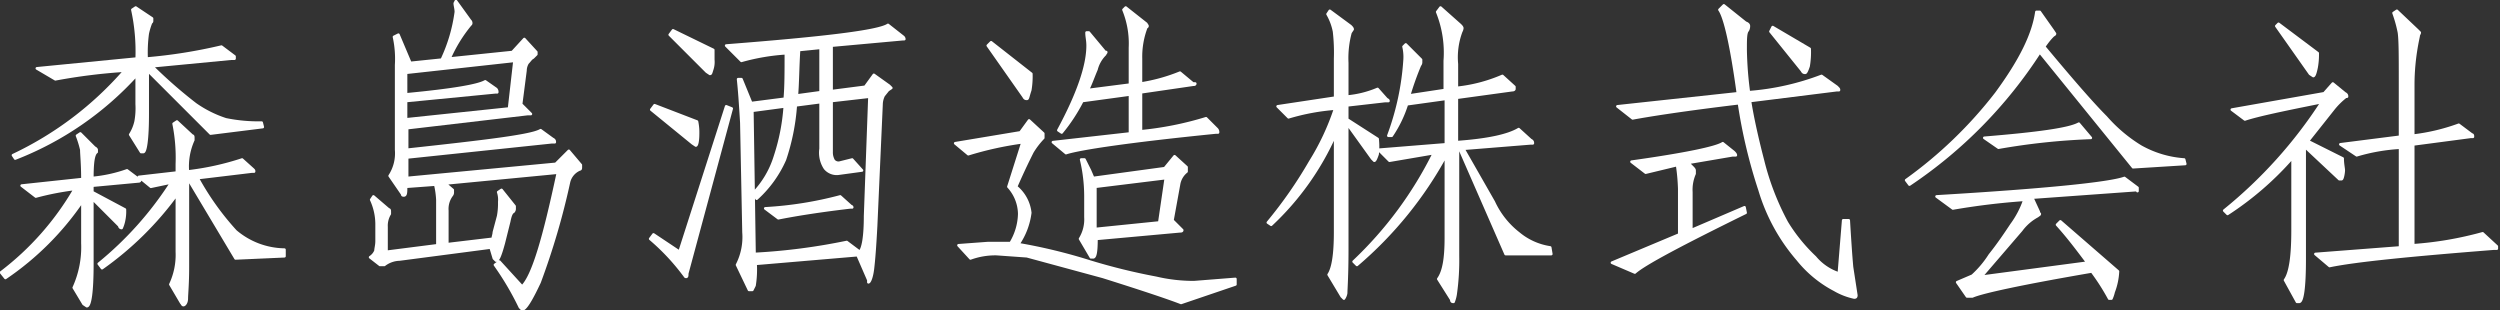
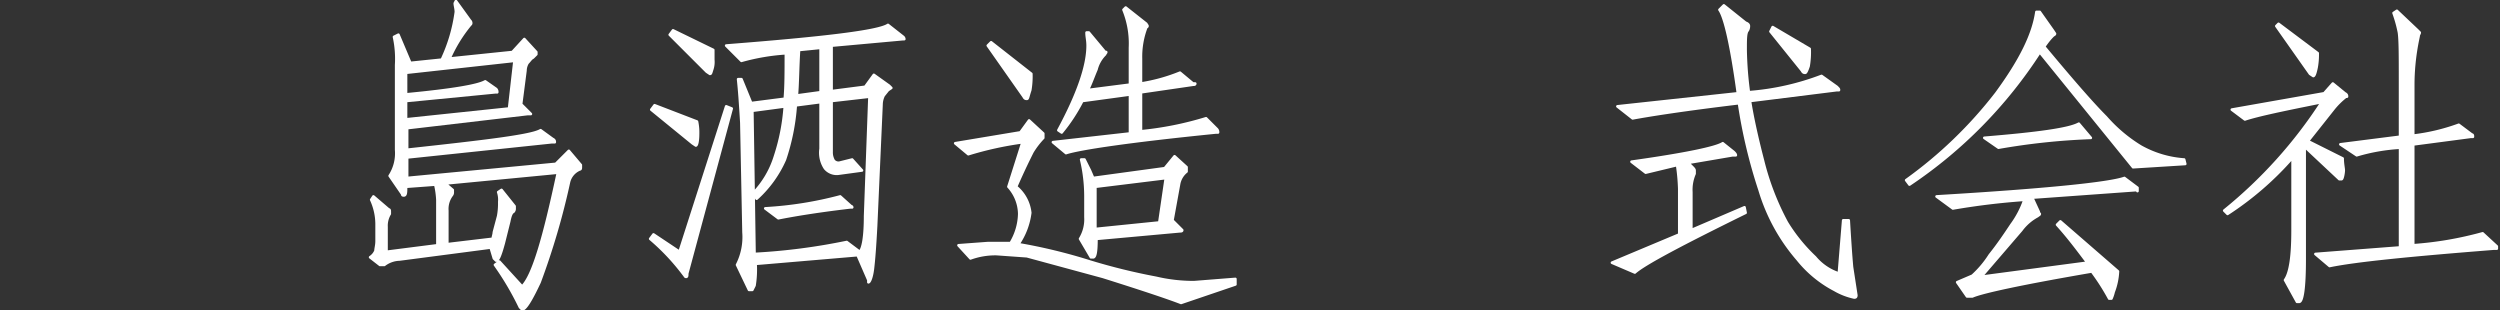
<svg xmlns="http://www.w3.org/2000/svg" id="レイヤー_1" data-name="レイヤー 1" viewBox="0 0 230.3 28.6">
  <rect x="0" y="0" width="230.3" height="28.6" fill="#333333" stroke="none" />
  <g>
-     <path d="M12.9,16.6h0a.1.1,0,0,1-.1.1l-4.3.4v.6l3,1.6a4.1,4.1,0,0,1-.1,1.1,3.2,3.2,0,0,1-.2.6.2.2,0,0,1-.2-.2L8.5,18.3v6c0,2.6-.2,3.9-.5,3.9L7.7,28l-.9-1.5a9,9,0,0,0,.8-4.1V18.5A26.6,26.6,0,0,1,.5,25.6l-.4-.5a26.1,26.1,0,0,0,6.8-7.7,25.6,25.6,0,0,0-3.6.7L2,17.1l5.6-.6c0-1.4-.1-2.3-.1-2.7a9.3,9.3,0,0,0-.4-1.3l.3-.2,1.3,1.3c.2.1.2.2.2.2V14c-.3.2-.4,1-.4,2.4a13,13,0,0,0,3.2-.7Zm11.3-4.9-4.8.6L13.6,6.5v4c0,2.4-.2,3.5-.4,3.5H13l-1-1.6a3.8,3.8,0,0,0,.5-1.2,6.7,6.7,0,0,0,.1-1.6V6.9A29.5,29.5,0,0,1,1.4,14.6l-.2-.3A31.4,31.4,0,0,0,11.5,6.5a53.1,53.1,0,0,0-6.4.8l-1.7-1,9.2-.9A18,18,0,0,0,12.2.9l.3-.2,1.5,1v.2c0,.1,0,.1-.1.2a6.2,6.2,0,0,0-.3,1,12.9,12.9,0,0,0-.1,2.3,46.9,46.9,0,0,0,6.9-1.1l1.2.9v.2h-.3l-7.3.7A43.3,43.3,0,0,0,18,9.6,10.5,10.5,0,0,0,20.8,11a14.8,14.8,0,0,0,3.3.3Zm2,11.9-4.5.2-4.3-7.2h-.1v8c0,1.6-.1,2.5-.1,2.9s-.2.6-.3.6-.1-.1-.2-.2l-1-1.7a6.4,6.4,0,0,0,.6-3V17.9a29.7,29.7,0,0,1-6.9,6.8l-.3-.4a31.7,31.7,0,0,0,6.7-7.5l-1.9.4-1.1-.9,3.5-.4v-.8a15.8,15.8,0,0,0-.3-3.7l.3-.2,1.4,1.3c.1,0,.1.1.1.2v.2a5.9,5.9,0,0,0-.5,2.9,25.1,25.1,0,0,0,5-1.1l1,.9c.1.1.1.1.1.2h-.2l-5,.6a25.2,25.2,0,0,0,3.5,4.9,7.1,7.1,0,0,0,4.5,1.7Z" fill="#fff" stroke="#fff" stroke-linecap="round" stroke-linejoin="round" stroke-width="0.25" />
    <path d="M41,16.9l.7.6v.2a.4.4,0,0,1-.1.3,2.1,2.1,0,0,0-.4,1.4v3.1l4.2-.5c0-.2.1-.4.1-.6l.4-1.5a6.2,6.2,0,0,0,.1-1.3,2.2,2.2,0,0,0-.1-.9l.3-.2L47.4,19v.2a.4.4,0,0,1-.1.3c-.2.1-.3.4-.4.9l-.5,2c-.3,1.1-.5,1.6-.7,1.6l-.2-.2-.3-1-8.4,1.1a2.4,2.4,0,0,0-1.4.5H35l-.9-.7a1.3,1.3,0,0,0,.5-.6c0-.2.1-.5.1-.9V20.6a5.4,5.4,0,0,0-.5-2.2l.2-.3,1.4,1.2c.1,0,.1.1.1.2v.2a2.1,2.1,0,0,0-.3,1.2v2.3l4.7-.6V18.4a7.8,7.8,0,0,0-.2-1.4l-2.7.2c0,.5,0,.8-.2.8s-.1-.1-.2-.2l-1.1-1.6a3.8,3.8,0,0,0,.6-2.4V6a9.4,9.4,0,0,0-.2-2.6l.4-.2,1.1,2.6,2.9-.3a14.8,14.8,0,0,0,1.3-4.4c0-.3-.1-.6-.1-.8L42,.1l1.3,1.8a.3.3,0,0,1,.1.2c0,.1,0,.1-.1.2a13.2,13.2,0,0,0-1.9,3.1l5.8-.6,1.1-1.2,1.1,1.2V5l-.3.3c-.2.1-.3.3-.5.5a1.4,1.4,0,0,0-.2.7L48,9.6l.7.7.2.2h-.3L37.5,11.8v2C44.9,13,49,12.5,49.8,12l1.1.8c.2.1.2.2.2.3h-.3L37.5,14.5v1.9l13.7-1.3,1.2-1.2,1.1,1.3v.2c0,.1,0,.2-.1.2a1.7,1.7,0,0,0-1,1.2A67.3,67.3,0,0,1,49.7,26c-.8,1.7-1.3,2.5-1.6,2.5l-.2-.2a26.5,26.5,0,0,0-2.3-3.9l.4-.3,2.1,2.3c1-1,2-4.4,3.3-10.5ZM37.4,8.7c4.2-.4,6.6-.8,7.3-1.2l1,.7a.4.4,0,0,1,.1.3h-.2l-8.2.8v1.7L46.9,10l.5-4.4-10,1.1Z" fill="#fff" stroke="#fff" stroke-linecap="round" stroke-linejoin="round" stroke-width="0.25" />
    <path d="M67.4,10,63.3,25.2c0,.2,0,.3-.1.3s-.1-.1-.2-.2A20.1,20.1,0,0,0,59.9,22l.3-.4,2.4,1.6L66.9,9.8Zm-3.2,1.2a4.9,4.9,0,0,1,.1,1.1c0,.7-.1,1.1-.2,1.1l-.3-.2L60,10.1l.3-.4Zm1.5-6.6v.9a2.2,2.2,0,0,1-.1.9c-.1.3-.1.4-.2.4l-.3-.2L61.7,3.2l.3-.4ZM83.2,3.4a.3.3,0,0,1,.1.2h-.1l-6.6.6V8.4L79.7,8l.8-1.1,1.4,1,.2.2-.3.2-.4.5a1.9,1.9,0,0,0-.2.8l-.5,11.2c-.1,1.9-.2,3.2-.3,4S80.1,26,80,26v-.2l-1-2.3-9.4.8a9.3,9.3,0,0,1-.1,2l-.2.4H69l-1.1-2.3a5.6,5.6,0,0,0,.6-3l-.2-10.1c-.1-1.7-.2-3.1-.3-4h.3l.9,2.2,3.1-.4c.1-1.1.1-2.5.1-4.2a19.6,19.6,0,0,0-4.1.7L66.9,4.2c9-.7,14-1.3,14.9-1.9ZM80.1,8.9l-3.5.4V14a1.5,1.5,0,0,0,.2.8.6.6,0,0,0,.5.2l1.2-.3.9,1-2.2.3a1.4,1.4,0,0,1-1.2-.5,2.6,2.6,0,0,1-.4-1.8V9.4l-2.3.3a20,20,0,0,1-1,5,10.6,10.6,0,0,1-2.6,3.6l-.3-.5a8.5,8.5,0,0,0,2-3.4,18.7,18.7,0,0,0,.9-4.6l-3,.4.2,13.2A56.2,56.2,0,0,0,78,22.3l1.2.9c.3-.3.5-1.4.5-3.3ZM78.4,19a.1.1,0,0,1,.1.1h-.2c-3.4.4-5.6.8-6.6,1l-1.2-.9a34,34,0,0,0,6.9-1.1ZM75.6,8.5V4.4l-2,.2c-.1,1.6-.1,3-.2,4.2Z" fill="#fff" stroke="#fff" stroke-linecap="round" stroke-linejoin="round" stroke-width="0.25" />
    <path d="M113.8,26.2l-5,1.7q-1.8-.7-7.2-2.4l-7-1.9-2.8-.2a6.7,6.7,0,0,0-2.4.4l-1.1-1.2,2.7-.2h2.1a5.4,5.4,0,0,0,.8-2.7,3.8,3.8,0,0,0-1-2.5l1.3-4.1a31,31,0,0,0-5,1.1l-1.2-1,6-1,.8-1.1,1.3,1.2v.4a7.3,7.3,0,0,0-1,1.3c-.3.6-.8,1.6-1.5,3.2a3.6,3.6,0,0,1,1.3,2.4,6.6,6.6,0,0,1-1.1,2.9,50.2,50.2,0,0,1,6.6,1.6,56.5,56.5,0,0,0,6.1,1.5,15,15,0,0,0,3.5.4l3.8-.3ZM95,6.8a7.6,7.6,0,0,1-.1,1.5c-.2.6-.2.8-.3.8s-.2,0-.3-.2L91,4.2l.3-.3Zm17.1,5.1a.4.4,0,0,1,.1.3H112c-8,.8-12.6,1.5-13.8,1.9L97,13.1l7.1-.8V8.7l-4.4.6a16,16,0,0,1-1.9,2.9l-.3-.2q2.7-5,2.7-7.8c0-.5-.1-.8-.1-1.2h.2l1.5,1.8h.1c0,.1-.1.1-.1.2a3,3,0,0,0-.8,1.4c-.3.7-.5,1.3-.8,1.9l3.9-.5V4.4a8.2,8.2,0,0,0-.6-3.5l.2-.2,1.9,1.5c0,.1.1.1.1.2a.1.1,0,0,1-.1.1,7.6,7.6,0,0,0-.5,2.9V7.7a16.2,16.2,0,0,0,3.6-1l1.2,1h.2c0,.1-.1.1-.2.1l-4.8.7v3.6a30.1,30.1,0,0,0,6-1.2Zm-2.8,3.5v.4a1.9,1.9,0,0,0-.7,1.2l-.6,3.3.7.7.2.2c0,.1-.1.1-.2.1L101,22c0,1.2-.1,1.7-.3,1.7h-.2l-1-1.7a3.4,3.4,0,0,0,.5-2V18a14.7,14.7,0,0,0-.4-3.3h.3l.5,1,.3.7,6.6-.9.9-1.1Zm-1.9,1-6.5.8v3.9l5.9-.6Z" fill="#fff" stroke="#fff" stroke-linecap="round" stroke-linejoin="round" stroke-width="0.25" />
-     <path d="M127.7,9.1c.1.1.2.1.2.2h-.3l-3.5.4v1.3l2.8,1.8a6.5,6.5,0,0,1,0,1.4q-.2.6-.3.6l-.2-.2-2.3-3.2V23c0,2.4-.1,3.7-.1,4a1.2,1.2,0,0,1-.2.5l-.2-.2-1.2-2q.6-.9.6-3.9v-9a25.5,25.5,0,0,1-5.9,8.3l-.3-.2a40.3,40.3,0,0,0,3.9-5.6A22.6,22.6,0,0,0,123,10h0a20.3,20.3,0,0,0-4.3.8l-1-1L123,9V5.4a17,17,0,0,0-.1-2.5,5.2,5.2,0,0,0-.6-1.6l.2-.3,1.9,1.4c.1.1.2.2.2.3l-.2.3a9,9,0,0,0-.3,2.8V8.9a9.2,9.2,0,0,0,2.8-.7Zm15.2,14.3h-4.2l-4.2-9.6h-.2v9.8a22.2,22.2,0,0,1-.2,3.4,3.3,3.3,0,0,1-.2.8c-.1,0-.2,0-.2-.2l-1.2-1.9c.5-.7.7-1.9.7-3.8V14.3A35.6,35.6,0,0,1,125,24.4l-.3-.3a35.2,35.2,0,0,0,7.4-10l-4.1.7-1-1,6.2-.5V9.1l-3.6.5a11.2,11.2,0,0,1-1.4,2.9h-.3a24.4,24.4,0,0,0,1.5-7,4.1,4.1,0,0,0-.1-1.2l.2-.2,1.4,1.4v.2a.4.4,0,0,1-.1.3,27.1,27.1,0,0,0-1,2.8l3.3-.5V5.6a10,10,0,0,0-.7-4.5l.3-.4,1.8,1.6c.1.1.2.2.2.3a.8.8,0,0,1-.1.3,6.8,6.8,0,0,0-.4,3V8.1A14.2,14.2,0,0,0,138.4,7l1.1,1v.2s0,.1-.2.1l-5.1.7v4.1q4.2-.3,5.7-1.2l1.1,1c.2.1.2.2.2.3h-.2l-6.2.5,2.8,4.9a7.8,7.8,0,0,0,2.3,2.9,5.9,5.9,0,0,0,2.9,1.3Z" fill="#fff" stroke="#fff" stroke-linecap="round" stroke-linejoin="round" stroke-width="0.25" />
    <path d="M160.8,19.6c-5.9,2.9-9.3,4.7-10.2,5.5l-2.1-.9,6.2-2.6V17.4a18.1,18.1,0,0,0-.2-2.2l-2.9.7-1.3-1c5-.7,7.8-1.3,8.4-1.7l1,.8c.1.1.2.2.2.3h-.3l-4.1.7.4.4c.1.1.2.2.2.3V16a3.7,3.7,0,0,0-.3,1.7v3.5l4.9-2.1Zm9.5.7c.1,1.7.2,3.2.3,4.3l.4,2.6c0,.2-.1.2-.2.2a6.2,6.2,0,0,1-1.8-.7,10.7,10.7,0,0,1-3.4-2.8,17.3,17.3,0,0,1-3.5-6.4,48.1,48.1,0,0,1-1.9-8c-5,.6-8.2,1.1-9.8,1.4L149,9.8l11.1-1.2c-.6-4.4-1.2-7-1.7-7.7l.4-.4,2,1.6q.3.1.3.3a.8.8,0,0,1-.1.4c-.2.2-.2.8-.2,1.8a32.8,32.8,0,0,0,.3,3.9A23.8,23.8,0,0,0,167.8,7l1.4,1c.2.2.2.2.2.3h-.2l-8,1c.2,1.3.6,3.2,1.2,5.5a24.2,24.2,0,0,0,2.2,5.7,15.5,15.5,0,0,0,2.6,3.2,4.8,4.8,0,0,0,2.2,1.5l.4-4.9ZM166.7,4.5a7.6,7.6,0,0,1-.1,1.6q-.2.6-.3.6c-.1,0-.2,0-.3-.2l-2.9-3.6.2-.4Z" fill="#fff" stroke="#fff" stroke-linecap="round" stroke-linejoin="round" stroke-width="0.25" />
    <path d="M201.3,15.1l-4.8.3L187.9,4.8a42.2,42.2,0,0,1-12,12.2l-.3-.4a39.6,39.6,0,0,0,8.3-8c2.2-3,3.4-5.4,3.7-7.5h.3l1.2,1.7.2.3c0,.1-.1.1-.2.2s-.4.4-.8,1c2.5,3,4.4,5.2,5.7,6.5a13.8,13.8,0,0,0,3.2,2.7,9.5,9.5,0,0,0,4,1.2Zm-4.4,2.4-9.7.7.6,1.3a.3.3,0,0,0,.1.2c0,.1-.1.1-.2.2a4.5,4.5,0,0,0-1.5,1.3l-3.7,4.3,9.8-1.3c-.9-1.2-1.8-2.4-2.8-3.5l.3-.3,5.3,4.6a6.1,6.1,0,0,1-.4,1.9,3.2,3.2,0,0,1-.2.6h-.2a20.2,20.2,0,0,0-1.6-2.5c-6.4,1.1-10.1,1.9-11,2.3h-.5l-.9-1.3,1.4-.6a9.2,9.2,0,0,0,1.6-1.9c.8-1,1.4-1.9,2-2.8a8.5,8.5,0,0,0,1.2-2.3,65.3,65.3,0,0,0-6.6.8l-1.5-1.1c10.1-.6,15.9-1.2,17.3-1.7l1.2.9v.3A.1.1,0,0,1,196.9,17.5Zm-4.3-4.8h-.1a61.8,61.8,0,0,0-8.4.9l-1.3-.9c4.9-.4,7.8-.8,8.7-1.3Z" fill="#fff" stroke="#fff" stroke-linecap="round" stroke-linejoin="round" stroke-width="0.25" />
    <path d="M214.9,7.7l1.1.9c.2.1.2.2.2.3h-.1a6.8,6.8,0,0,0-1.2,1.2L212.6,13l3.2,1.6c0,.5.1.9.1,1.1s-.1.8-.2.8h-.2l-3.2-3V23.9c0,2.6-.2,3.9-.5,3.9h-.2l-1.1-2c.5-.7.7-2.3.7-4.6V14.5a28.7,28.7,0,0,1-6,5.2l-.3-.3a42.5,42.5,0,0,0,9-10c-3.5.7-5.9,1.2-7.1,1.6l-1.2-.9,8.5-1.5Zm-1.4-2.8a6.6,6.6,0,0,1-.1,1.3c-.1.5-.2.8-.3.8l-.3-.2-3.1-4.4.2-.2ZM230,22.7v.2h-.3c-7.6.6-12.7,1.1-15.1,1.6l-1.3-1.1,7.8-.6V13.6a17.2,17.2,0,0,0-4,.7l-1.5-1,5.5-.7V7.5c0-2.3,0-3.8-.1-4.5a12.1,12.1,0,0,0-.5-1.8l.3-.2,1.9,1.8.2.2c0,.1-.1.2-.1.3s-.5,2-.5,4.5v4.7a18.5,18.5,0,0,0,4.2-1l1.2.9c.1,0,.1.1.1.2h-.2l-5.3.7v9.3a32.4,32.4,0,0,0,6.4-1.1Z" fill="#fff" stroke="#fff" stroke-linecap="round" stroke-linejoin="round" stroke-width="0.25" />
  </g>
</svg>